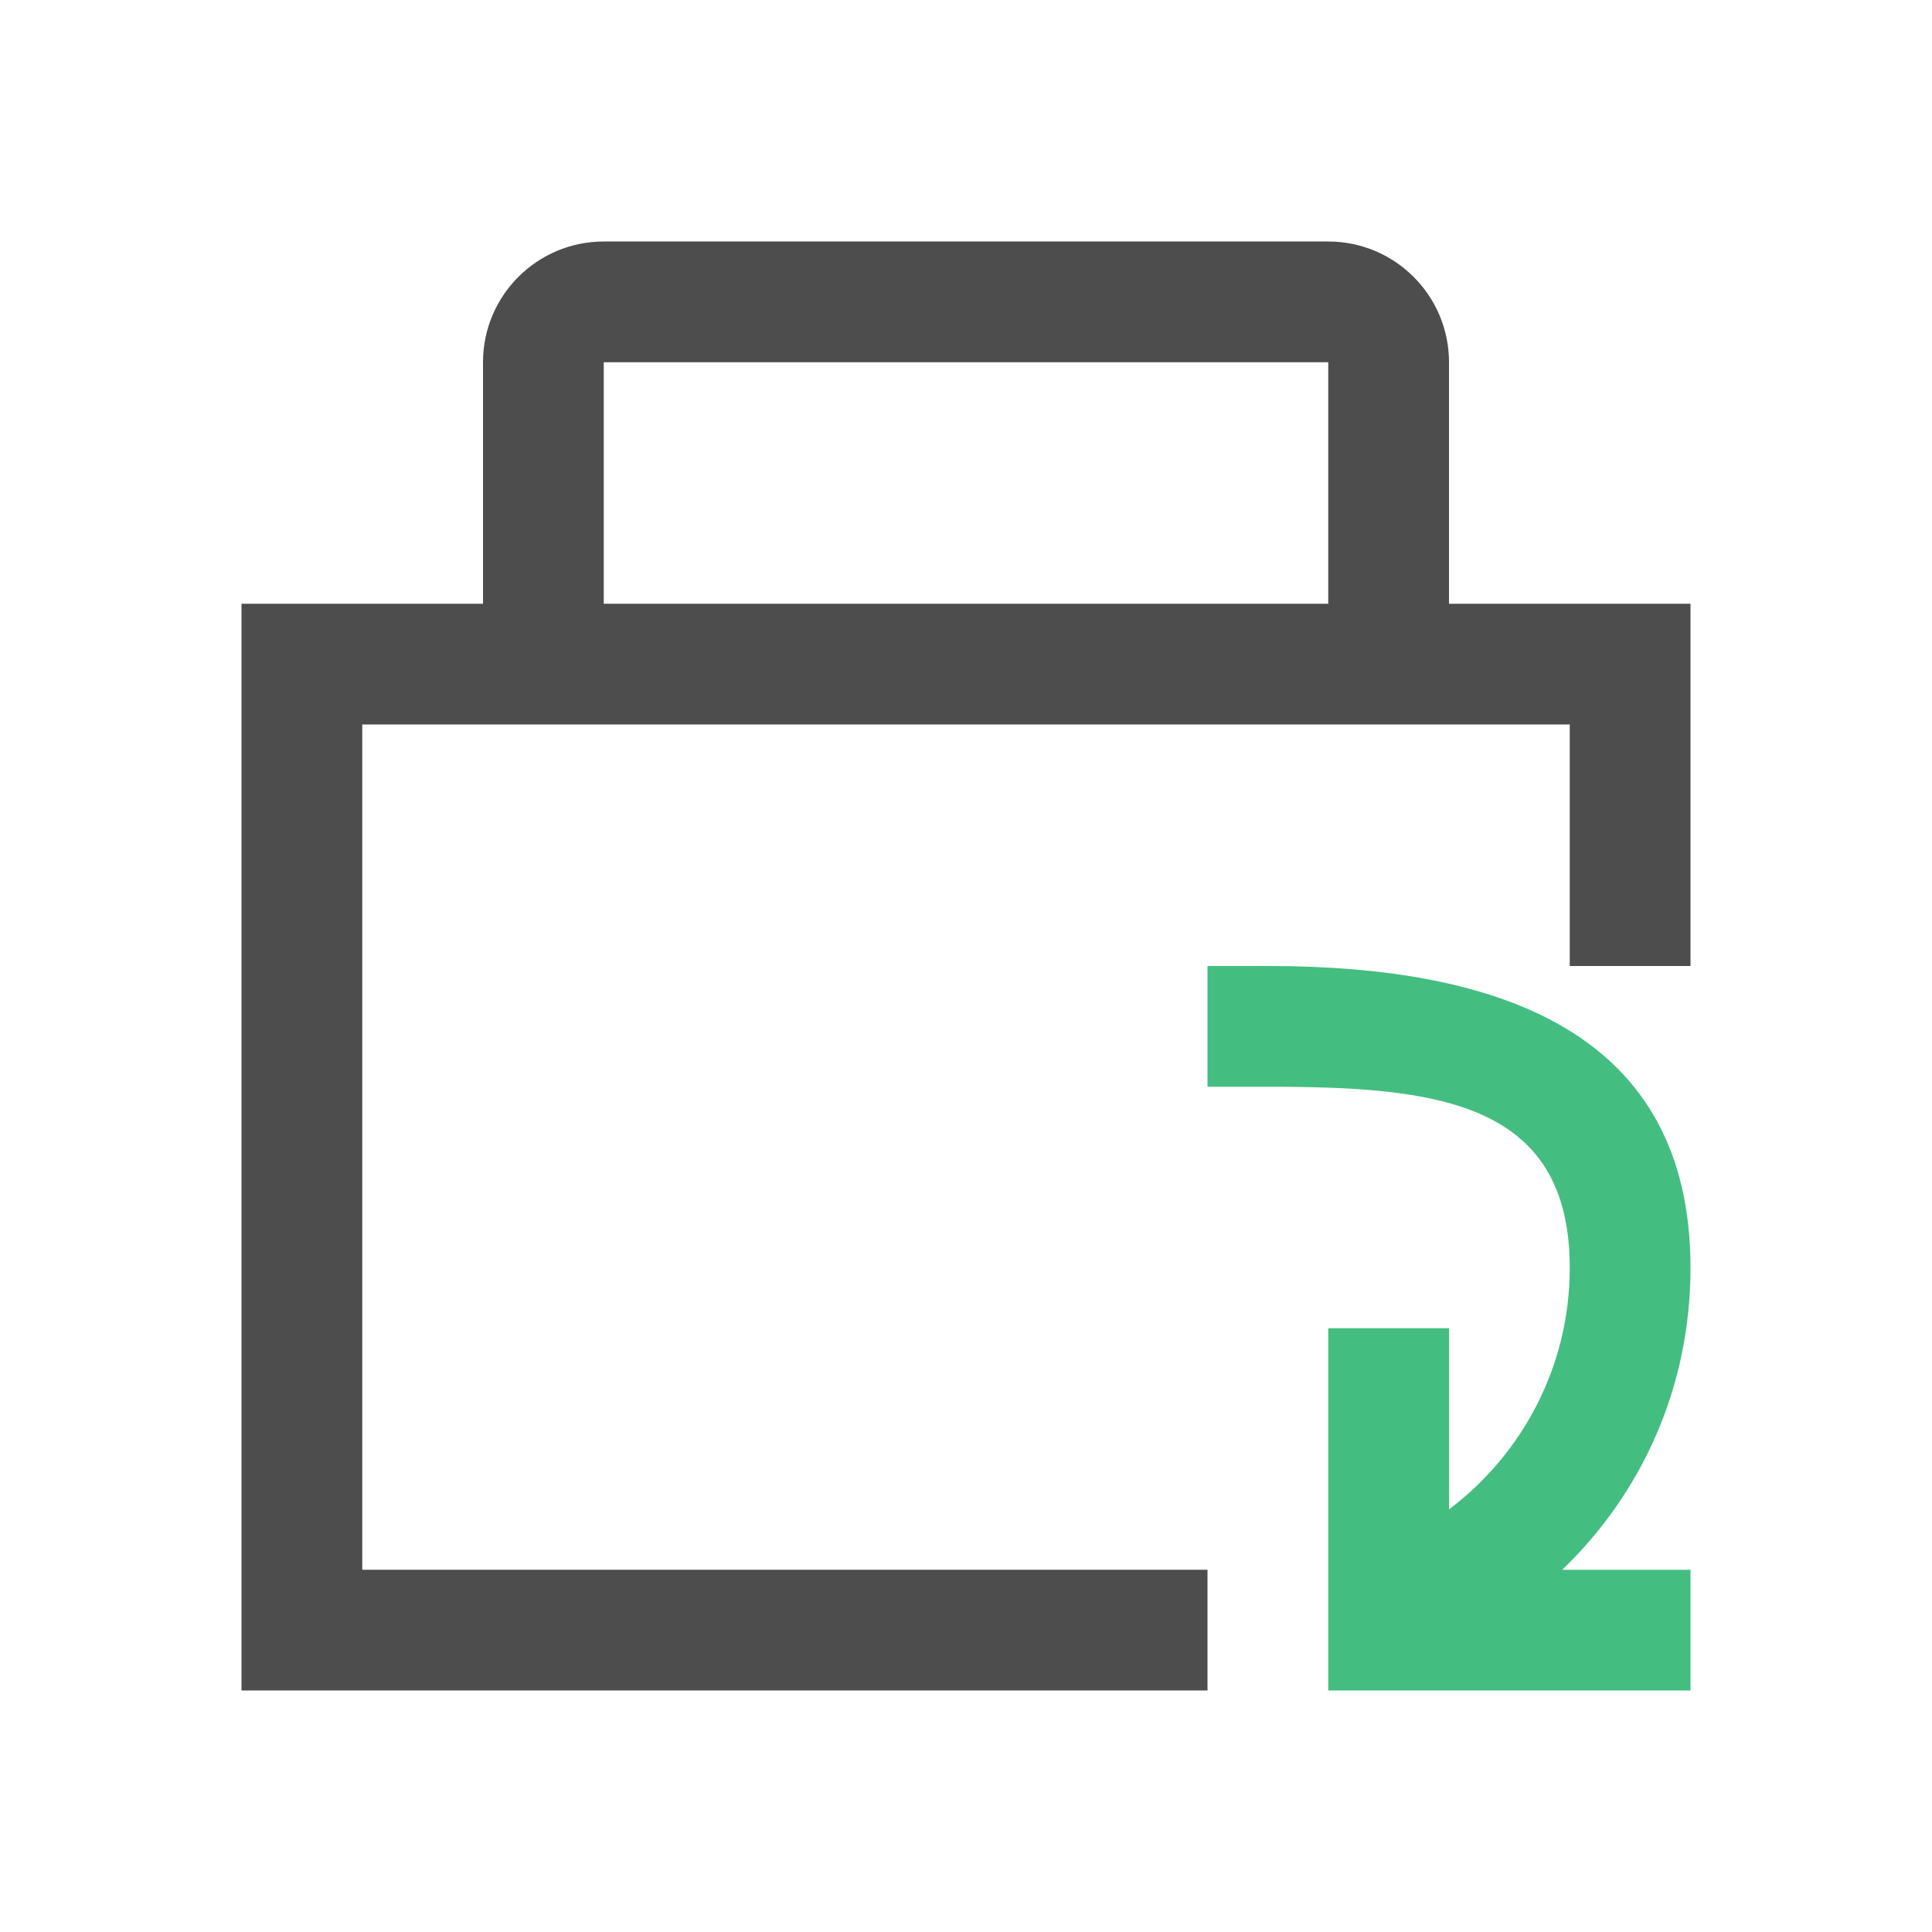
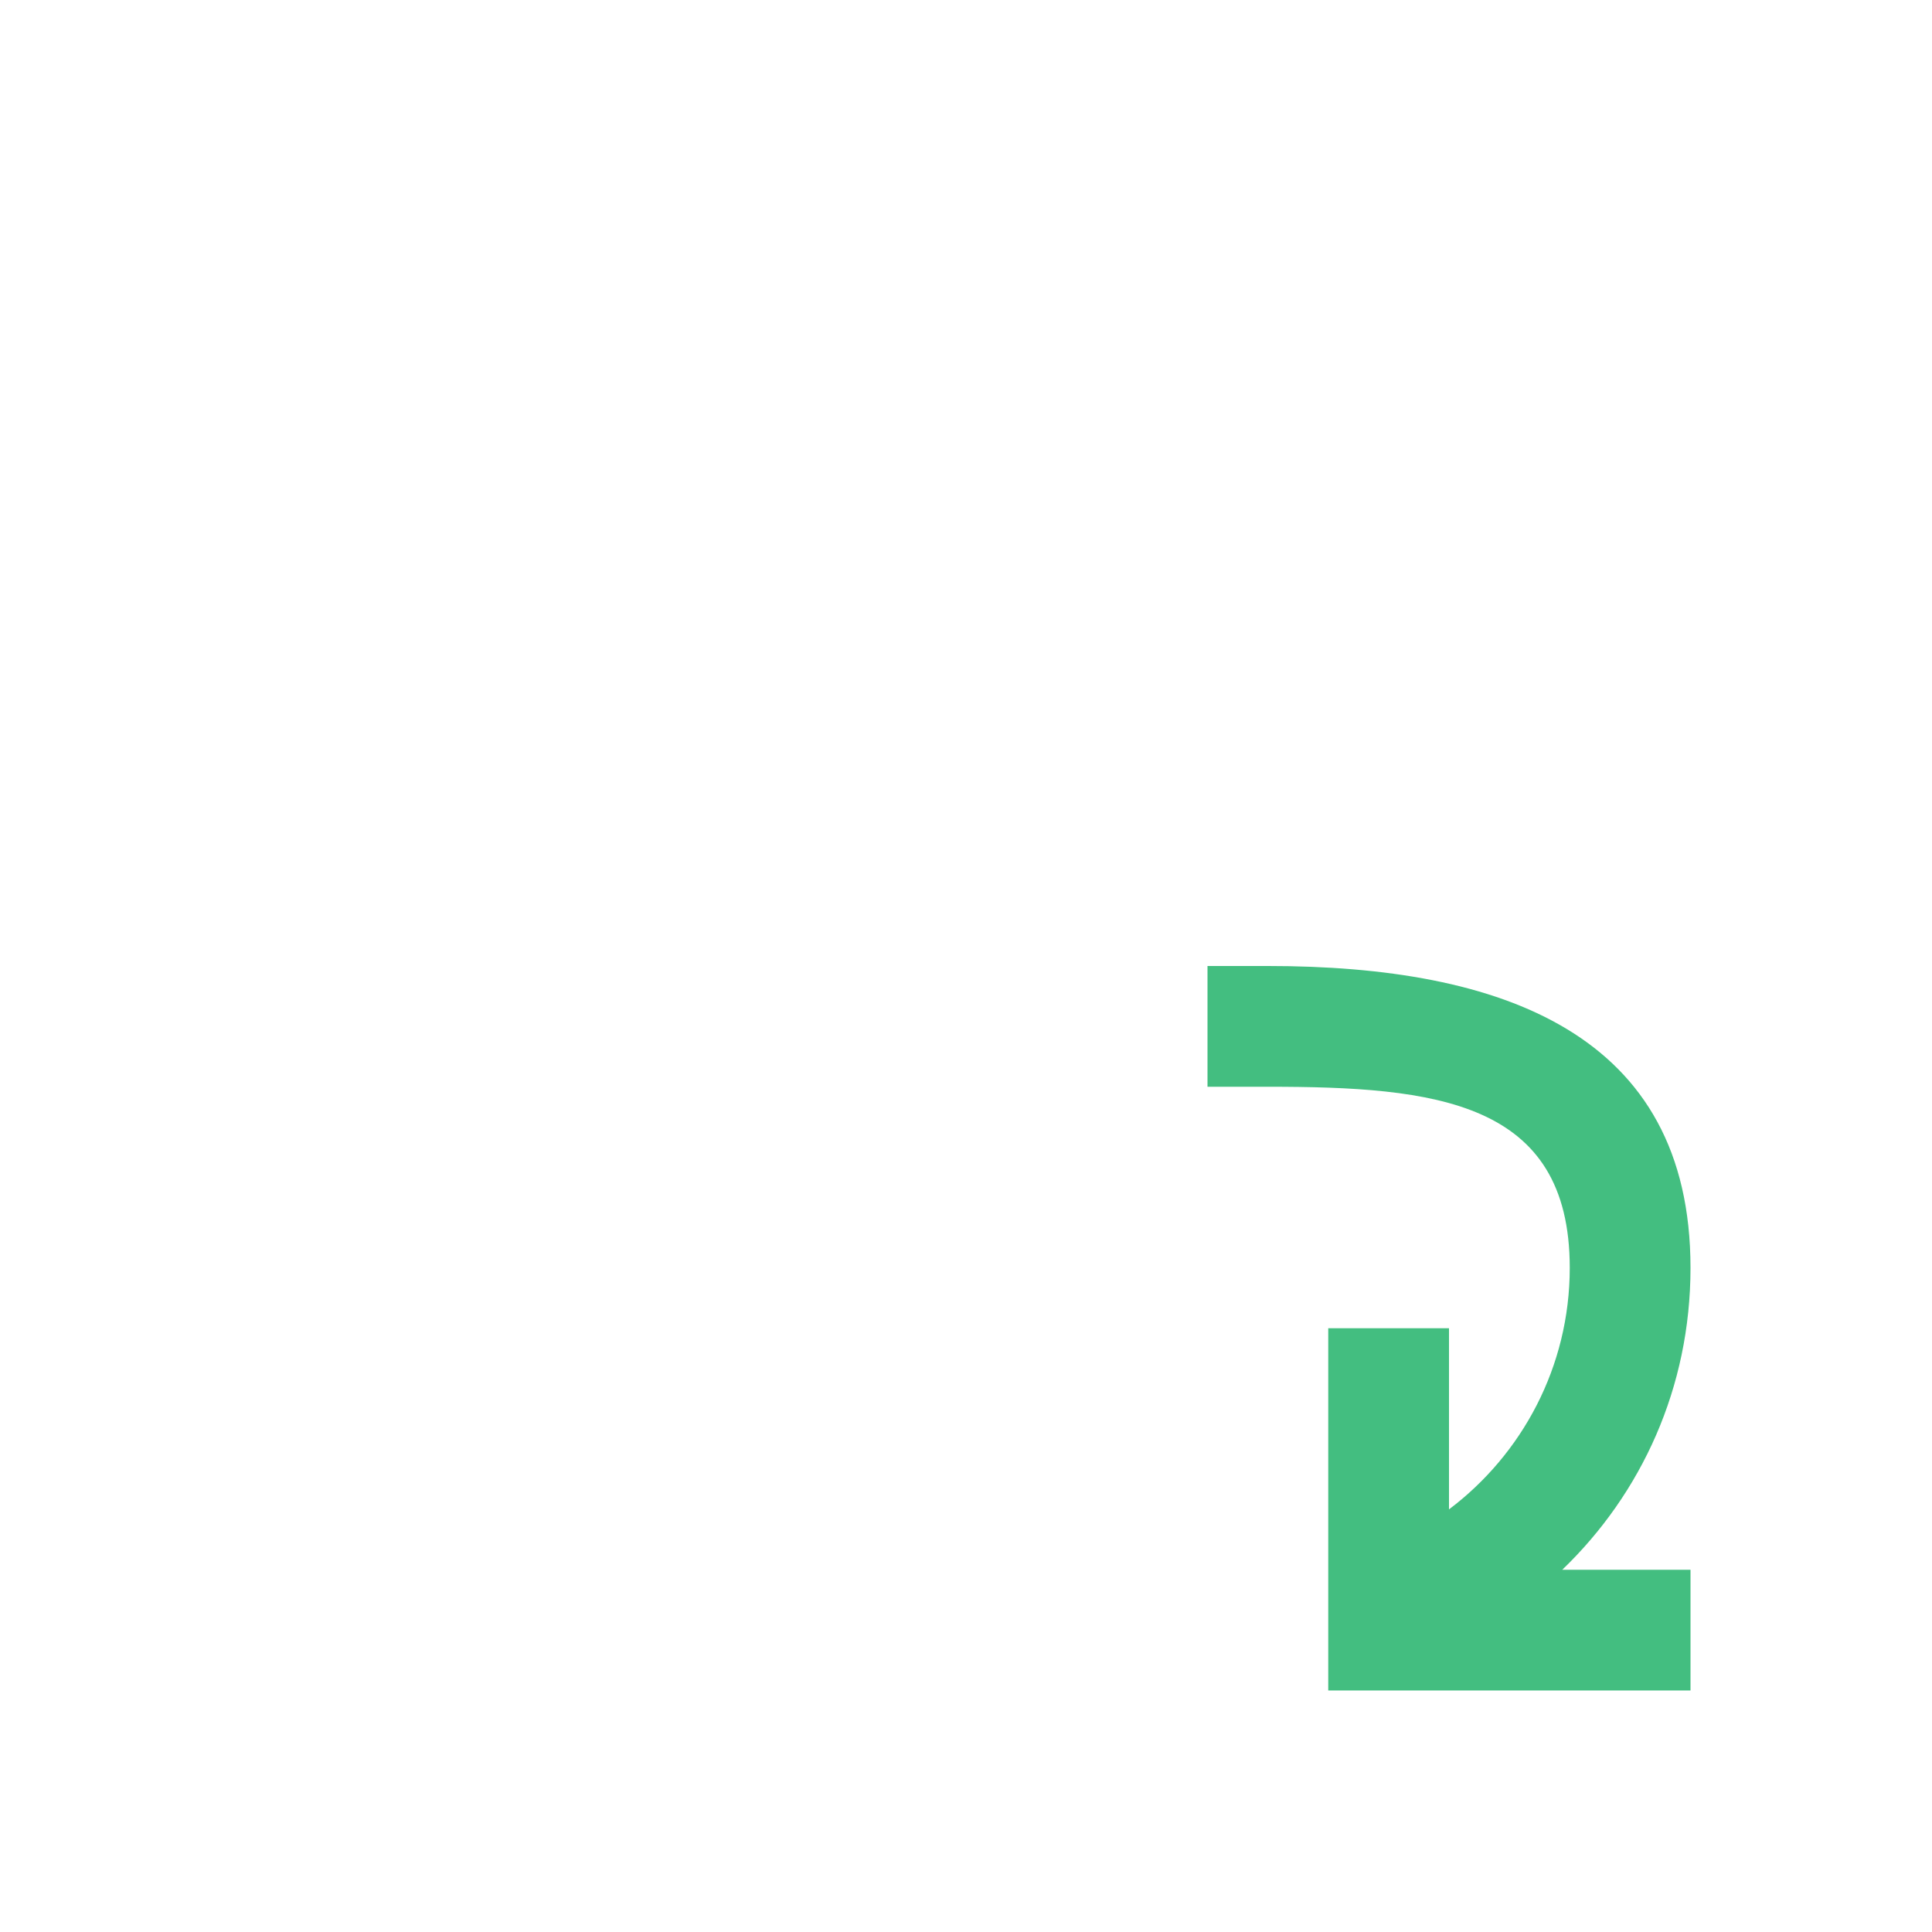
<svg xmlns="http://www.w3.org/2000/svg" xmlns:ns1="http://www.inkscape.org/namespaces/inkscape" xmlns:ns2="http://sodipodi.sourceforge.net/DTD/sodipodi-0.dtd" width="16" height="16" id="svg3049" version="1.1" ns1:version="0.91 r13725" ns2:docname="package-upgrade.svg">
  <defs id="defs12" />
  <ns2:namedview id="base" pagecolor="#ffffff" bordercolor="#666666" borderopacity="1.0" ns1:pageopacity="0.0" ns1:pageshadow="2" ns1:zoom="16" ns1:cx="17.14348" ns1:cy="2.0168235" ns1:document-units="px" ns1:current-layer="layer1" showgrid="true" fit-margin-top="0" fit-margin-left="0" fit-margin-right="0" fit-margin-bottom="0" ns1:window-width="1920" ns1:window-height="1017" ns1:window-x="0" ns1:window-y="0" ns1:window-maximized="1" ns1:showpageshadow="false" borderlayer="true" ns1:snap-bbox="true" ns1:snap-global="true" ns1:object-nodes="true">
    <ns1:grid type="xygrid" id="grid4085" />
    <ns2:guide position="2,14" orientation="12,0" id="guide4075" />
    <ns2:guide position="2,2" orientation="0,12" id="guide4077" />
    <ns2:guide position="14,2" orientation="-12,0" id="guide4079" />
    <ns2:guide position="14,14" orientation="0,-12" id="guide4081" />
  </ns2:namedview>
  <g ns1:label="Capa 1" ns1:groupmode="layer" id="layer1" transform="translate(-421.714,-531.791)">
-     <path ns1:connector-curvature="0" style="opacity:1;fill:#4d4d4d;fill-opacity:1;stroke:none;stroke-width:2;stroke-linecap:square;stroke-linejoin:miter;stroke-miterlimit:4;stroke-dasharray:none;stroke-opacity:1" d="m 426.714,533.791 c -0.552,0 -1,0.448 -1,1 l 0,2 -2,0 0,9 8,-3e-5 0,-1 -7,0 0,-7 10,0 0,2 1,0 0,-3 -2,0 0,-2 c 0,-0.552 -0.448,-1 -1,-1 z m 0,1 6,0 0,2 -6,0 z" id="rect4499-0-8" ns2:nodetypes="ssccccccccccccsssccccc" />
    <path style="fill:#43be80;fill-opacity:1;stroke:none" d="m 432.714,545.791 0,-0.062 0,-0.938 0,-0.062 0,-1.938 1,0 0,1.5 c 0.604,-0.455 1,-1.181 1,-2 0,-1.385 -1.115,-1.5 -2.5,-1.5 l -0.5,0 0,-1 0.5,-3e-5 c 1.939,-1.2e-4 3.5,0.561 3.5,2.5 0,0.99 -0.405,1.868 -1.062,2.5 l 1.062,0 0,1 -2,0 z" id="path4174-3-1" ns1:connector-curvature="0" ns2:nodetypes="cccccccssccssccccc" />
  </g>
</svg>